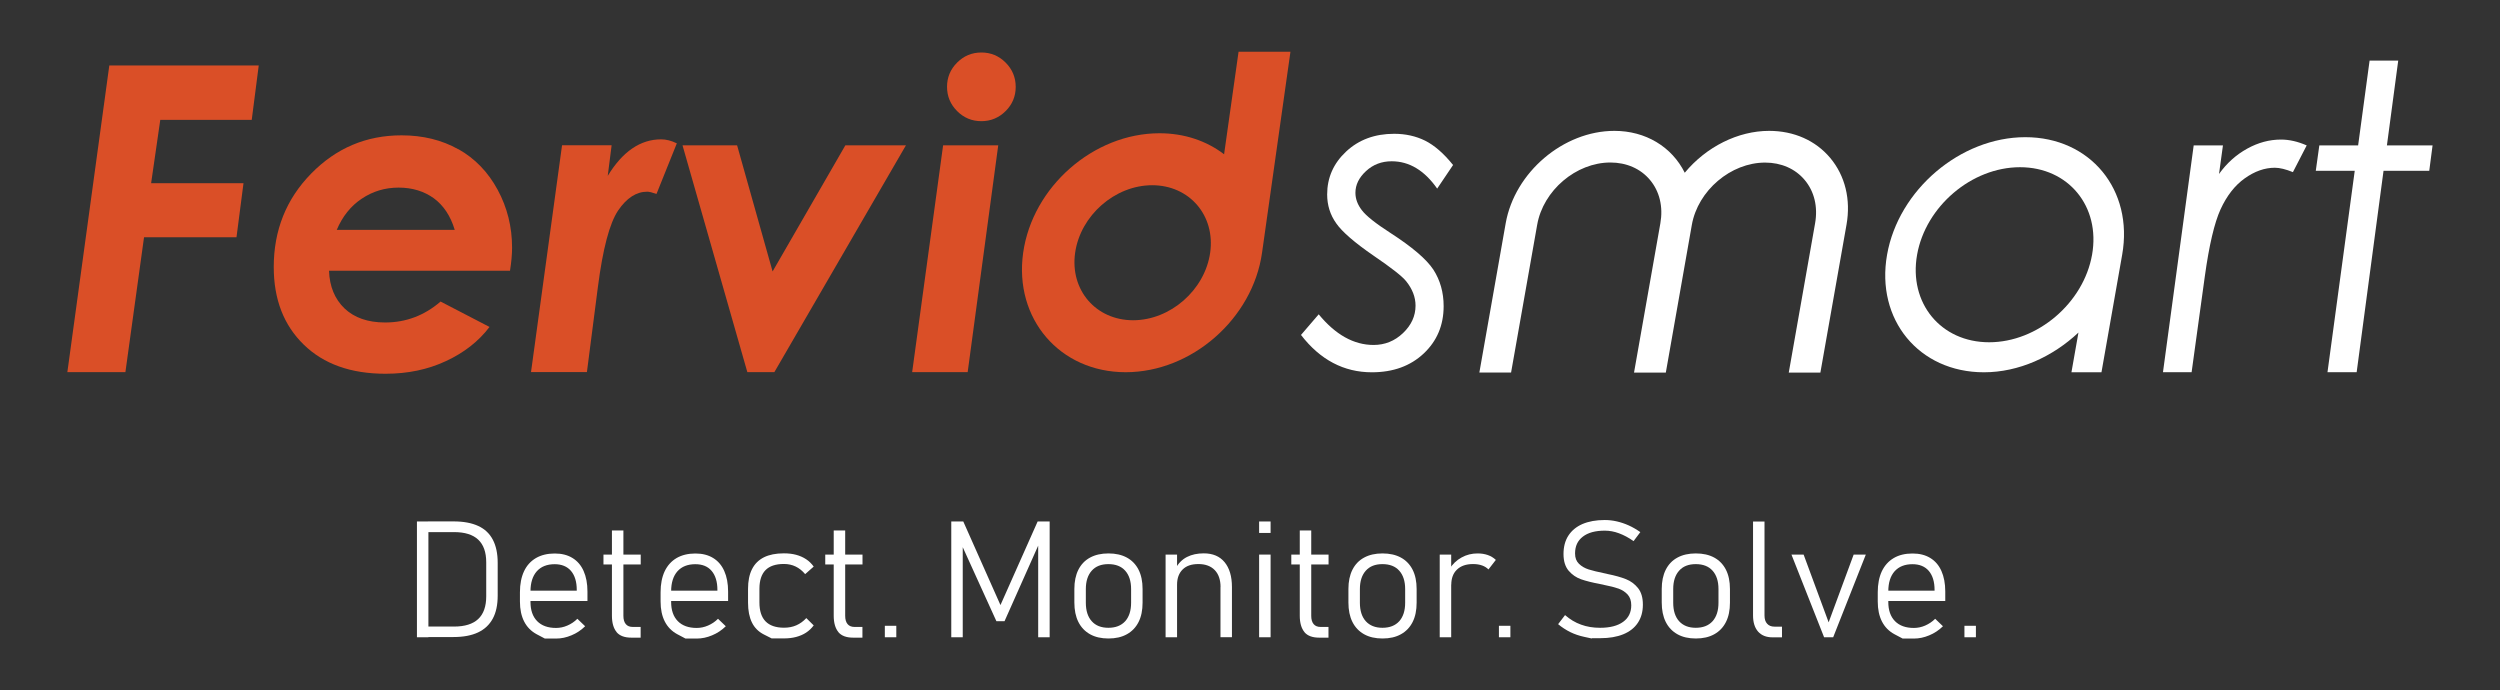
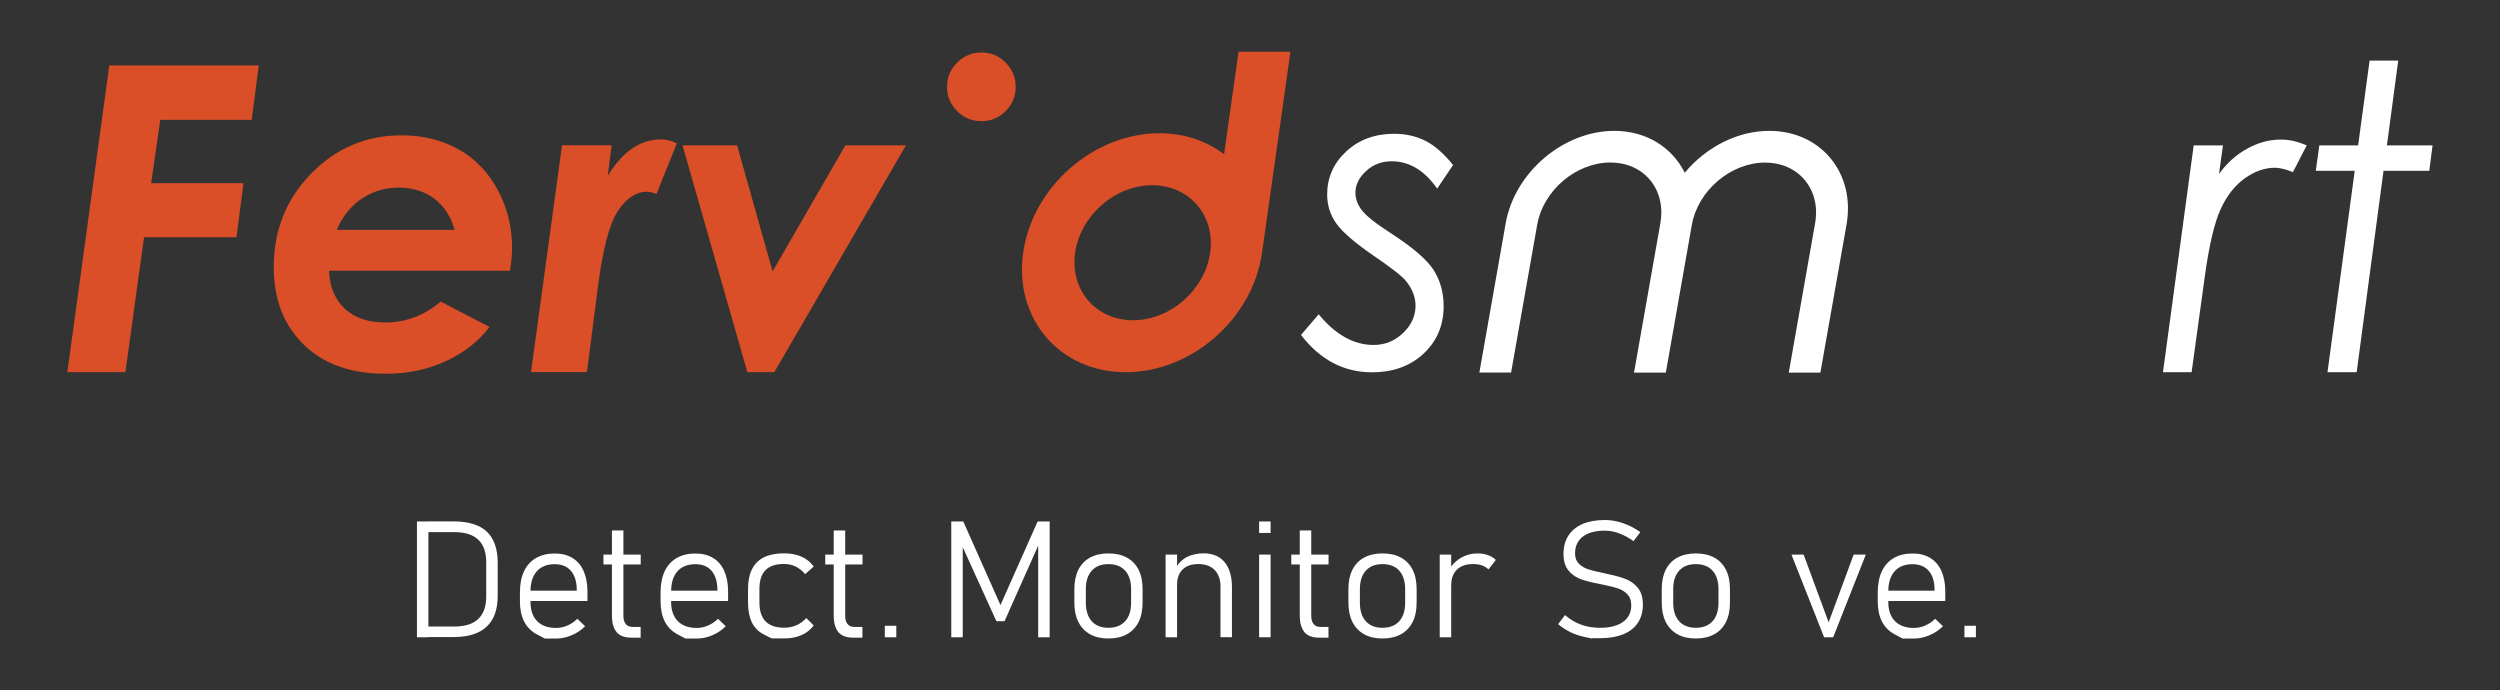
<svg xmlns="http://www.w3.org/2000/svg" id="Layer_2" data-name="Layer 2" viewBox="0 0 324.75 89.65">
  <rect x="0" y="0" width="324.75" height="89.65" fill="#333333" stroke="none" />
  <defs>
    <style>
      .cls-1 {
        fill: none;
      }

      .cls-2 {
        fill: #fff;
      }

      .cls-3 {
        fill: #da4f27;
      }
    </style>
  </defs>
  <g id="Layer_1-2" data-name="Layer 1">
    <g>
      <rect class="cls-1" width="324.75" height="89.65" />
      <g>
        <path class="cls-1" d="m56.36,25.77c-1.26-.93-2.79-1.39-4.58-1.39s-3.37.48-4.79,1.44c-1.43.96-2.51,2.31-3.25,4.06h15.33c-.54-1.81-1.44-3.17-2.71-4.1Z" />
        <ellipse class="cls-1" cx="148.43" cy="32.83" rx="9.41" ry="8.17" transform="translate(17.46 110) rotate(-42.98)" />
        <polygon class="cls-3" points="8.75 48.34 16.29 48.34 18.71 30.82 30.72 30.82 31.63 23.8 19.63 23.8 20.82 15.57 32.7 15.57 33.61 8.5 14.2 8.5 8.75 48.34" />
        <path class="cls-3" d="m59.54,19.39c-2.16-1.21-4.62-1.81-7.38-1.81-4.59,0-8.5,1.66-11.74,4.97-3.24,3.31-4.86,7.36-4.86,12.14,0,4.19,1.3,7.55,3.89,10.07,2.59,2.53,6.13,3.79,10.63,3.79,2.87,0,5.48-.54,7.84-1.64,2.36-1.09,4.25-2.57,5.67-4.44l-6.36-3.3c-2.09,1.81-4.5,2.72-7.2,2.72-2.24,0-3.99-.61-5.27-1.82-1.27-1.22-1.95-2.85-2.02-4.9h23.51c.18-1.14.27-2.13.27-2.98,0-2.71-.62-5.22-1.87-7.53-1.25-2.31-2.95-4.07-5.1-5.28Zm-15.8,10.48c.74-1.75,1.82-3.11,3.25-4.06,1.43-.96,3.02-1.44,4.79-1.44s3.31.47,4.58,1.39c1.26.93,2.17,2.3,2.71,4.1h-15.33Z" />
        <path class="cls-3" d="m78.94,22.88l.51-4.01h-6.44l-4.03,29.46h7.26l1.43-11.08c.64-4.96,1.52-8.26,2.62-9.9,1.11-1.63,2.37-2.45,3.78-2.45.26,0,.66.1,1.21.29l2.64-6.57c-.7-.34-1.38-.52-2.03-.52-2.71,0-5.03,1.59-6.96,4.77Z" />
        <polygon class="cls-3" points="100.36 35.26 95.75 18.88 88.66 18.88 97.08 48.34 100.59 48.34 117.68 18.88 109.81 18.88 100.36 35.26" />
-         <polygon class="cls-3" points="118.49 48.34 125.7 48.34 129.67 18.88 122.51 18.88 118.49 48.34" />
        <path class="cls-3" d="m127.48,6.82c-1.23,0-2.28.44-3.15,1.31-.88.88-1.31,1.93-1.31,3.15s.44,2.28,1.31,3.15c.88.88,1.93,1.31,3.15,1.31s2.28-.44,3.15-1.31c.88-.87,1.31-1.93,1.31-3.15s-.44-2.28-1.31-3.15c-.88-.88-1.93-1.31-3.15-1.31Z" />
        <path class="cls-3" d="m159.01,20.04c-2.25-1.72-5.13-2.73-8.39-2.73-8.57,0-16.5,6.95-17.71,15.52-1.21,8.57,4.75,15.52,13.32,15.52s16.5-6.95,17.71-15.52l3.69-26.11h-6.74l-1.88,13.32Zm-1.81,12.79c-.69,4.84-5.17,8.77-10.01,8.77s-8.22-3.93-7.53-8.77c.69-4.84,5.17-8.77,10.01-8.77s8.22,3.93,7.53,8.77Z" />
      </g>
      <g>
        <path class="cls-2" d="m54.16,67.74h1.49v15.04h-1.49v-15.04Zm1.43,13.65h3.4c1.39,0,2.44-.33,3.13-.98s1.04-1.63,1.04-2.94v-4.43c0-1.31-.35-2.29-1.04-2.94-.69-.65-1.74-.98-3.13-.98h-3.4v-1.39h3.34c1.28,0,2.34.2,3.19.59s1.48.99,1.9,1.79.63,1.8.63,3v4.26c0,1.2-.21,2.2-.64,2.99s-1.06,1.39-1.91,1.79c-.85.4-1.91.6-3.19.6h-3.33v-1.39Z" />
        <path class="cls-2" d="m70.76,82.94l-1.06-.56c-.7-.38-1.24-.92-1.61-1.64-.37-.72-.55-1.59-.55-2.6v-1.21c0-1.06.18-1.97.53-2.72s.87-1.32,1.55-1.72c.68-.39,1.49-.59,2.44-.59.9,0,1.66.19,2.3.58s1.12.95,1.45,1.69c.33.74.5,1.63.5,2.67v1.23h-7.76v-1.34h6.37v-.1c0-1.06-.25-1.88-.75-2.47-.5-.58-1.21-.87-2.12-.87-1,0-1.77.31-2.32.92-.54.61-.82,1.48-.82,2.61v1.37c0,1.08.29,1.91.87,2.5.58.59,1.4.88,2.45.88.5,0,.99-.1,1.47-.31.49-.21.92-.5,1.3-.88l1.01.97c-.52.51-1.12.91-1.78,1.18-.66.28-1.33.42-2.01.42h-1.49Z" />
        <path class="cls-2" d="m78.39,72.04h4.84v1.28h-4.84v-1.28Zm1.71,10.07c-.4-.48-.61-1.19-.61-2.13v-11.07h1.49v11.09c0,.46.1.82.31,1.07.21.25.51.37.92.37h1.01v1.39h-1.22c-.87,0-1.51-.24-1.91-.72Z" />
        <path class="cls-2" d="m89.03,82.94l-1.06-.56c-.7-.38-1.24-.92-1.61-1.64s-.55-1.59-.55-2.6v-1.21c0-1.06.18-1.97.53-2.72.36-.75.87-1.32,1.55-1.72.68-.39,1.49-.59,2.44-.59.9,0,1.66.19,2.3.58s1.12.95,1.45,1.69c.33.74.5,1.63.5,2.67v1.23h-7.76v-1.34h6.37v-.1c0-1.06-.25-1.88-.75-2.47s-1.21-.87-2.12-.87c-1,0-1.77.31-2.32.92-.54.61-.82,1.48-.82,2.61v1.37c0,1.08.29,1.91.87,2.5s1.4.88,2.45.88c.5,0,.99-.1,1.47-.31.49-.21.92-.5,1.3-.88l1.01.97c-.52.51-1.12.91-1.78,1.18-.66.28-1.33.42-2.01.42h-1.49Z" />
        <path class="cls-2" d="m100.26,82.94s-.34-.17-1.03-.52-1.21-.86-1.55-1.55-.51-1.55-.51-2.6v-1.77c0-1.03.17-1.88.52-2.57s.86-1.19,1.55-1.54c.69-.34,1.55-.51,2.58-.51.59,0,1.12.06,1.6.19s.91.32,1.29.57c.38.25.71.57.99.96l-1.11.98c-.37-.44-.78-.77-1.24-.99-.46-.22-.96-.33-1.52-.33-1.07,0-1.87.27-2.39.8s-.79,1.34-.79,2.43v1.77c0,1.1.27,1.92.8,2.46.53.54,1.33.82,2.39.82.59,0,1.12-.1,1.6-.31s.91-.52,1.3-.94l.96.95c-.28.38-.61.69-.99.94s-.81.43-1.29.56-1.02.19-1.6.19h-1.55Z" />
        <path class="cls-2" d="m107.2,72.04h4.84v1.28h-4.84v-1.28Zm1.71,10.07c-.4-.48-.61-1.19-.61-2.13v-11.07h1.49v11.09c0,.46.1.82.31,1.07s.51.37.92.37h1.01v1.39h-1.22c-.87,0-1.51-.24-1.91-.72Z" />
        <path class="cls-2" d="m114.94,81.29h1.49v1.49h-1.49v-1.49Z" />
        <path class="cls-2" d="m134.79,67.74h1.56v15.04h-1.49v-12.92l.16.66-4.53,10.17h-1.06l-4.53-9.96.16-.87v12.92h-1.49v-15.04h1.56l4.83,10.86,4.83-10.86Z" />
        <path class="cls-2" d="m141.6,82.39c-.66-.37-1.17-.9-1.52-1.6s-.52-1.54-.52-2.53v-1.75c0-.97.17-1.8.52-2.5.35-.69.85-1.22,1.52-1.58.66-.36,1.46-.54,2.39-.54s1.73.18,2.39.54c.66.36,1.17.89,1.52,1.58.35.69.52,1.53.52,2.5v1.78c0,.98-.17,1.82-.52,2.51-.35.69-.85,1.22-1.52,1.59-.66.37-1.46.55-2.39.55s-1.73-.18-2.39-.55Zm4.56-1.69c.51-.57.77-1.37.77-2.4v-1.78c0-1.03-.26-1.82-.77-2.39s-1.24-.85-2.18-.85-1.65.28-2.16.85c-.51.57-.77,1.36-.77,2.39v1.78c0,1.03.26,1.84.77,2.4.51.57,1.23.85,2.16.85s1.66-.28,2.18-.85Z" />
        <path class="cls-2" d="m151.41,72.04h1.49v10.74h-1.49v-10.74Zm7.14,4.23c0-.95-.25-1.69-.75-2.21-.5-.52-1.21-.79-2.12-.79s-1.57.23-2.05.7-.73,1.13-.73,1.98l-.22-2.07c.38-.7.88-1.21,1.51-1.53s1.36-.47,2.18-.47c1.17,0,2.07.38,2.7,1.14s.96,1.84.96,3.23v6.52h-1.49v-6.51Z" />
        <path class="cls-2" d="m163.56,67.74h1.49v1.49h-1.49v-1.49Zm0,4.3h1.49v10.74h-1.49v-10.74Z" />
        <path class="cls-2" d="m167.74,72.04h4.84v1.28h-4.84v-1.28Zm1.71,10.07c-.4-.48-.61-1.19-.61-2.13v-11.07h1.49v11.09c0,.46.1.82.31,1.07s.51.37.92.37h1.01v1.39h-1.22c-.87,0-1.51-.24-1.91-.72Z" />
        <path class="cls-2" d="m177.2,82.39c-.66-.37-1.17-.9-1.52-1.6s-.52-1.54-.52-2.53v-1.75c0-.97.17-1.8.52-2.5.35-.69.85-1.22,1.52-1.58.66-.36,1.46-.54,2.39-.54s1.73.18,2.39.54c.66.36,1.17.89,1.52,1.58.35.69.52,1.53.52,2.5v1.78c0,.98-.17,1.82-.52,2.51s-.85,1.22-1.52,1.59c-.66.37-1.46.55-2.39.55s-1.73-.18-2.39-.55Zm4.56-1.69c.51-.57.77-1.37.77-2.4v-1.78c0-1.03-.26-1.82-.77-2.39s-1.24-.85-2.18-.85-1.65.28-2.16.85c-.51.57-.77,1.36-.77,2.39v1.78c0,1.03.26,1.84.77,2.4s1.23.85,2.16.85,1.66-.28,2.18-.85Z" />
        <path class="cls-2" d="m187.02,72.04h1.49v10.74h-1.49v-10.74Zm5.49,1.41c-.33-.12-.72-.18-1.16-.18-.9,0-1.59.24-2.09.72-.5.48-.74,1.14-.74,1.99l-.22-2.07c.39-.64.91-1.14,1.55-1.49.64-.36,1.34-.53,2.09-.53.49,0,.93.07,1.33.21s.74.35,1.04.63l-.96,1.24c-.22-.23-.5-.4-.83-.52Z" />
-         <path class="cls-2" d="m194.71,81.29h1.49v1.49h-1.49v-1.49Z" />
        <path class="cls-2" d="m206.77,82.94l-.97-.21c-.65-.14-1.25-.34-1.82-.62-.56-.28-1.09-.62-1.58-1.03l.9-1.18c.63.55,1.32.97,2.08,1.24.76.28,1.58.41,2.47.41,1.29,0,2.29-.26,2.99-.77.71-.51,1.06-1.23,1.06-2.15h0c0-.58-.15-1.04-.46-1.39-.31-.34-.7-.6-1.19-.78-.49-.17-1.11-.33-1.88-.48-.02,0-.04-.01-.07-.02s-.05,0-.08-.02l-.3-.06c-1.06-.2-1.9-.41-2.53-.63s-1.17-.59-1.62-1.11c-.44-.52-.67-1.24-.67-2.17h0c0-.94.21-1.74.63-2.39s1.03-1.16,1.83-1.51c.8-.34,1.76-.52,2.89-.52.53,0,1.06.06,1.58.18.52.12,1.03.29,1.54.52.51.23,1.01.52,1.51.87l-.88,1.17c-.65-.46-1.28-.79-1.9-1.02s-1.23-.34-1.84-.34c-1.23,0-2.18.26-2.85.78-.68.52-1.01,1.24-1.01,2.18h0c0,.58.17,1.02.51,1.35.34.33.76.57,1.26.73s1.18.32,2.05.5c.03,0,.06.01.09.02s.06.01.1.02c.04,0,.08.02.12.03s.08.02.12.03c.94.19,1.73.41,2.36.66.63.25,1.15.64,1.57,1.16.42.53.63,1.24.63,2.14v.02c0,.92-.22,1.7-.65,2.35-.43.65-1.06,1.15-1.89,1.49s-1.82.51-2.98.51h-1.09Z" />
        <path class="cls-2" d="m217.9,82.39c-.66-.37-1.17-.9-1.52-1.6-.35-.7-.52-1.54-.52-2.53v-1.75c0-.97.17-1.8.52-2.5.35-.69.85-1.22,1.52-1.58.66-.36,1.46-.54,2.39-.54s1.73.18,2.39.54c.66.36,1.17.89,1.52,1.58.35.69.52,1.53.52,2.5v1.78c0,.98-.17,1.82-.52,2.51-.35.69-.85,1.22-1.52,1.59-.66.37-1.46.55-2.39.55s-1.73-.18-2.39-.55Zm4.56-1.69c.51-.57.77-1.37.77-2.4v-1.78c0-1.03-.26-1.82-.77-2.39s-1.24-.85-2.18-.85-1.65.28-2.16.85c-.51.57-.77,1.36-.77,2.39v1.78c0,1.03.26,1.84.77,2.4s1.23.85,2.16.85,1.66-.28,2.18-.85Z" />
-         <path class="cls-2" d="m229.21,79.96c0,.46.11.81.34,1.06.22.25.54.38.94.38h.99v1.39h-1.24c-.8,0-1.42-.25-1.86-.74-.44-.5-.66-1.2-.66-2.1v-12.2h1.49v12.22Z" />
        <path class="cls-2" d="m240.79,72.04h1.58l-4.24,10.74h-1.18l-4.24-10.74h1.58l3.25,8.8,3.25-8.8Z" />
        <path class="cls-2" d="m247.14,82.94l-1.06-.56c-.7-.38-1.24-.92-1.61-1.64-.37-.72-.55-1.59-.55-2.6v-1.21c0-1.06.18-1.97.53-2.72.36-.75.87-1.32,1.55-1.72s1.49-.59,2.44-.59c.9,0,1.66.19,2.3.58s1.12.95,1.45,1.69c.33.74.5,1.63.5,2.67v1.23h-7.76v-1.34h6.37v-.1c0-1.06-.25-1.88-.75-2.47-.5-.58-1.21-.87-2.12-.87-1,0-1.77.31-2.32.92-.54.61-.82,1.48-.82,2.61v1.37c0,1.08.29,1.91.87,2.5.58.59,1.4.88,2.45.88.5,0,.99-.1,1.47-.31s.92-.5,1.3-.88l1.01.97c-.52.51-1.12.91-1.78,1.18-.66.28-1.33.42-2.01.42h-1.49Z" />
        <path class="cls-2" d="m255.18,81.29h1.49v1.49h-1.49v-1.49Z" />
      </g>
      <g>
        <path class="cls-2" d="m188.75,21.44l-2.06,3.06c-1.66-2.37-3.63-3.55-5.91-3.55-1.3,0-2.41.42-3.33,1.27-.92.85-1.38,1.79-1.38,2.82,0,.79.28,1.55.84,2.27.54.72,1.78,1.71,3.71,2.95,2.82,1.82,4.68,3.41,5.58,4.77.88,1.37,1.33,2.95,1.33,4.74,0,2.47-.86,4.52-2.59,6.15-1.72,1.62-3.97,2.44-6.73,2.44-3.65,0-6.72-1.62-9.21-4.85l2.3-2.68c2.18,2.65,4.56,3.98,7.13,3.98,1.46,0,2.74-.51,3.82-1.54,1.08-1.03,1.63-2.22,1.63-3.57,0-1.1-.41-2.16-1.22-3.17-.52-.65-1.93-1.75-4.22-3.31-2.47-1.7-4.1-3.11-4.87-4.22-.78-1.1-1.17-2.35-1.17-3.74,0-2.18.82-4.04,2.47-5.58,1.64-1.53,3.72-2.3,6.23-2.3,1.48,0,2.82.3,4.02.89,1.2.6,2.42,1.65,3.64,3.17Z" />
        <path class="cls-2" d="m284.96,18.89h3.8l-.51,3.71c1.01-1.41,2.23-2.5,3.66-3.29,1.43-.79,2.89-1.18,4.39-1.18,1.07,0,2.18.25,3.34.76l-1.79,3.47c-.94-.38-1.72-.57-2.35-.57-1.32,0-2.62.46-3.91,1.38-1.29.92-2.33,2.26-3.14,4.02-.8,1.76-1.48,4.65-2.04,8.68l-1.72,12.48h-3.72l3.99-29.46Z" />
        <path class="cls-2" d="m307.82,7.87h3.71l-1.47,11.02h5.93l-.43,3.3h-5.94l-3.49,26.16h-3.79l3.54-26.16h-5.06l.46-3.3h5.04l1.49-11.02Z" />
-         <path class="cls-2" d="m263.09,17.82c-8.43,0-16.48,6.84-17.96,15.27-1.49,8.43,4.14,15.27,12.58,15.27,4.54,0,8.93-2.02,12.28-5.16l-.91,5.16h3.9l2.69-15.27c1.49-8.43-4.14-15.27-12.58-15.27Zm-4.7,26.64c-6.28,0-10.47-5.09-9.36-11.37,1.11-6.28,7.09-11.37,13.37-11.37s10.47,5.09,9.36,11.37c-1.11,6.28-7.09,11.37-13.37,11.37Z" />
        <path class="cls-2" d="m236.48,48.4h-4.12l3.42-19.39c.38-2.15-.1-4.15-1.36-5.64-1.22-1.45-3.04-2.25-5.13-2.25-4.46,0-8.73,3.63-9.52,8.09l-3.38,19.19h-4.13l3.42-19.39c.38-2.15-.1-4.15-1.35-5.64-1.22-1.46-3.05-2.26-5.14-2.26-4.46,0-8.73,3.63-9.51,8.09l-3.39,19.19h-4.12l3.42-19.39c1.17-6.62,7.5-12,14.12-12,4.05,0,7.46,2.06,9.14,5.44,2.8-3.38,6.92-5.44,10.96-5.44,3.22,0,6.04,1.25,7.94,3.52,1.94,2.32,2.69,5.4,2.11,8.68l-3.39,19.19Z" />
      </g>
    </g>
  </g>
</svg>